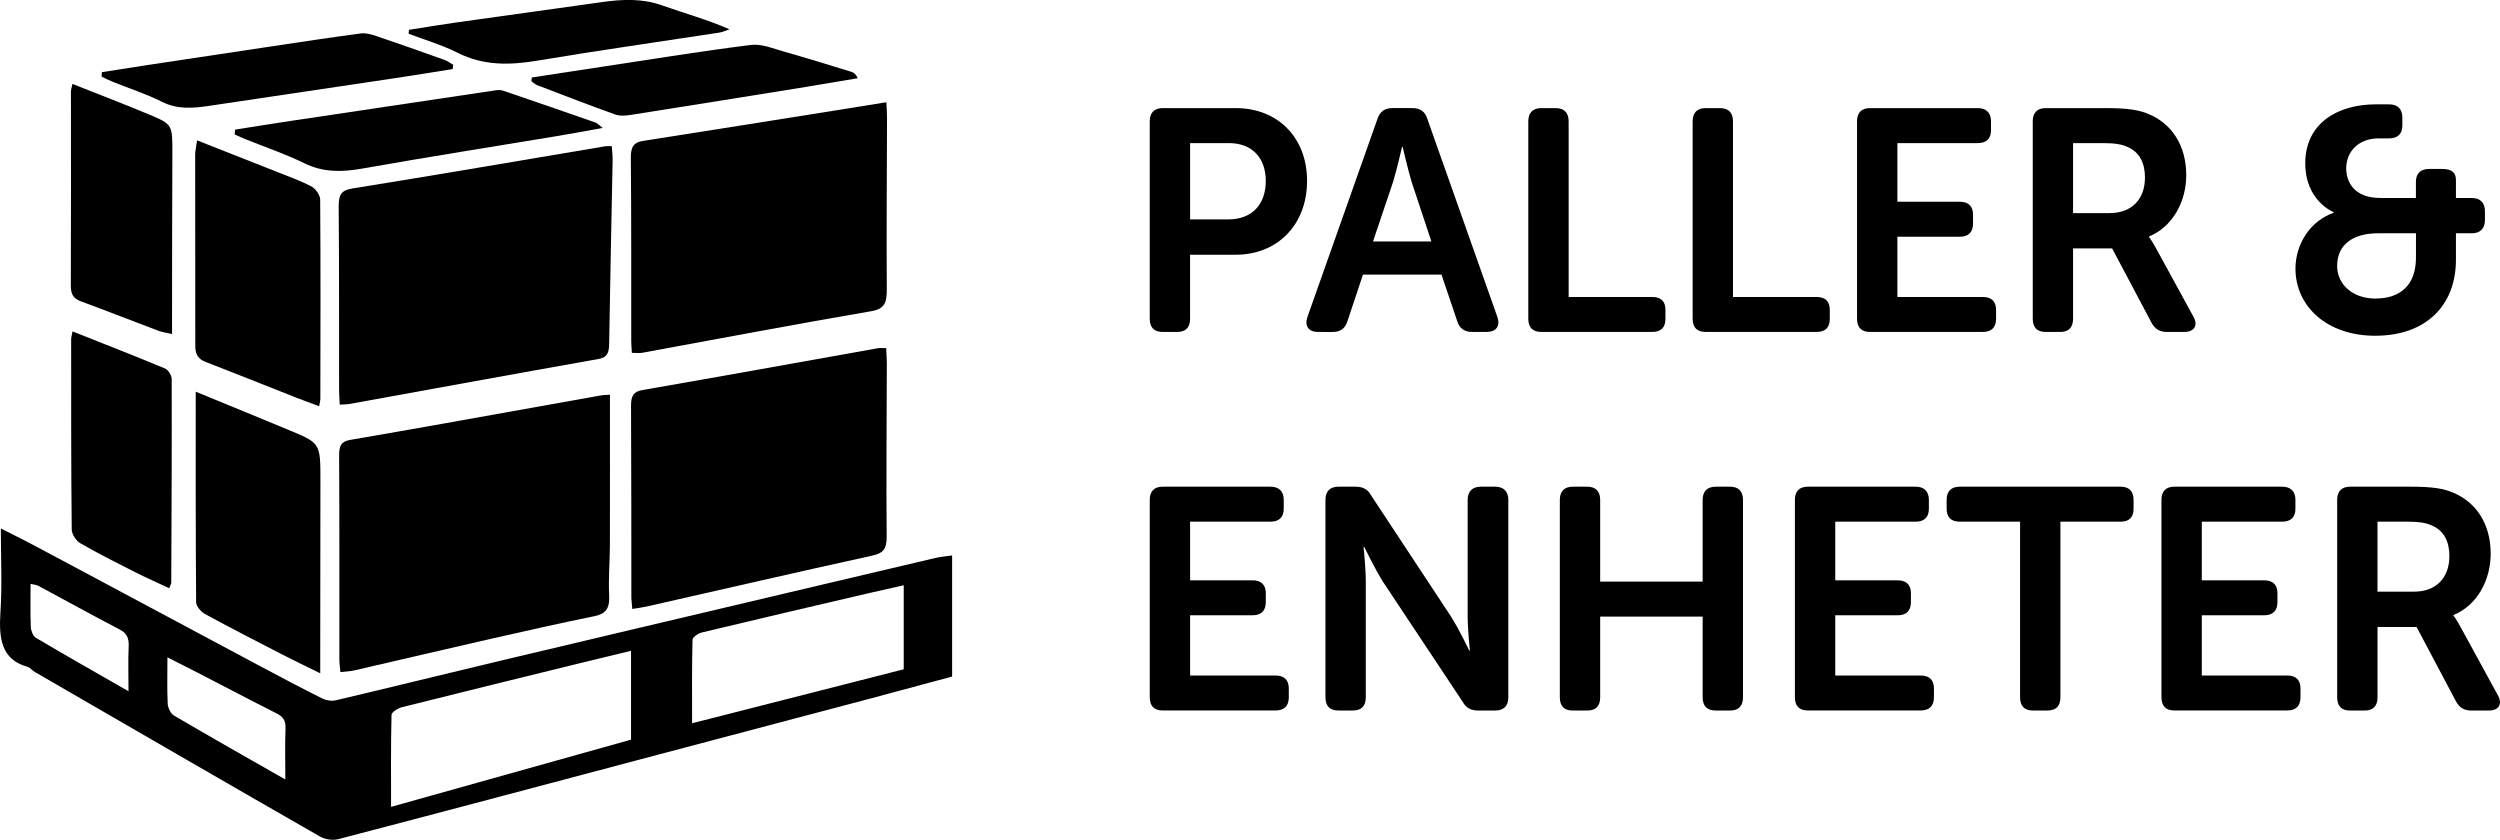
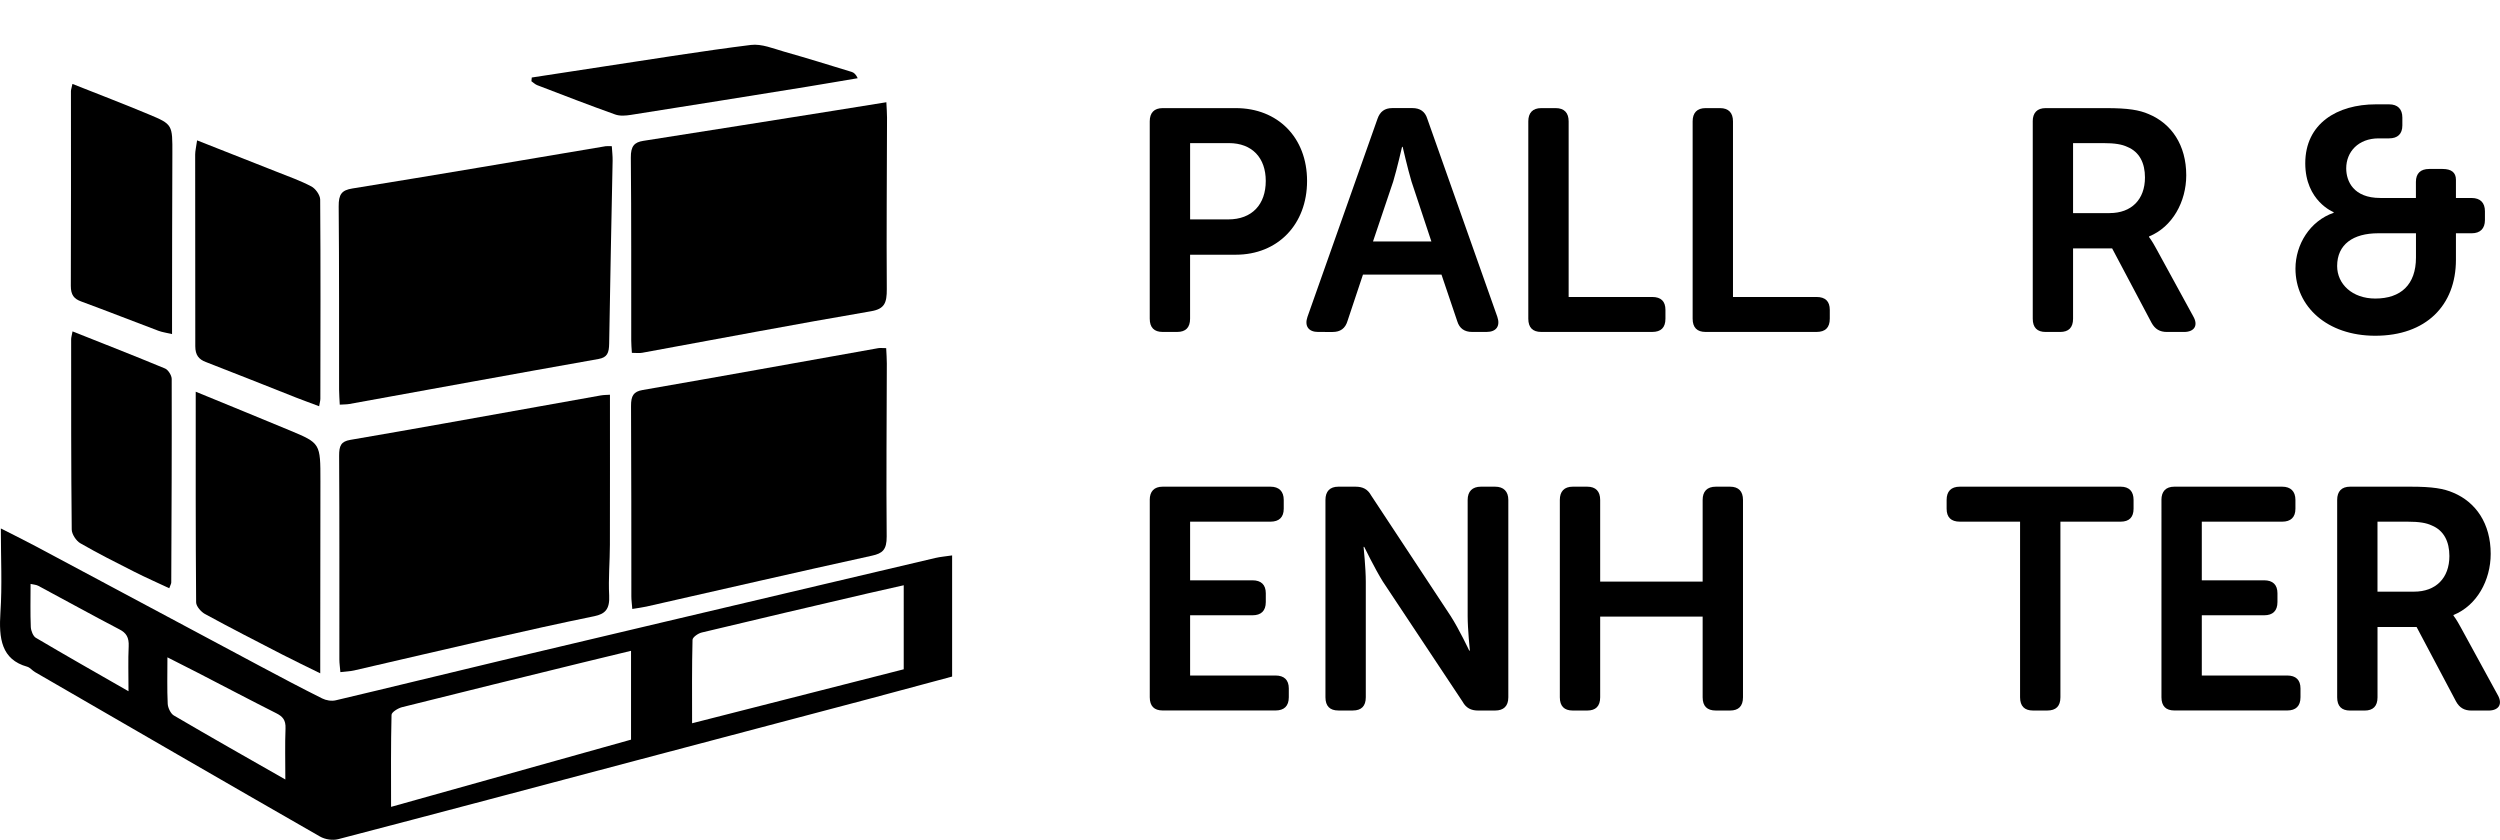
<svg xmlns="http://www.w3.org/2000/svg" version="1.1" x="0px" y="0px" width="85.95px" height="28.873px" viewBox="0 0 85.95 28.873" style="enable-background:new 0 0 85.95 28.873;" xml:space="preserve">
  <defs>
</defs>
  <g>
    <path d="M20.97,13.571c-0.093,0.007-0.206,0.005-0.317,0.024c-0.682,0.119-1.363,0.244-2.045,0.366   c-2.187,0.39-4.374,0.788-6.565,1.162c-0.316,0.055-0.386,0.198-0.384,0.548c0.014,2.332,0.006,4.665,0.008,6.997   c0,0.139,0.022,0.278,0.035,0.44c0.189-0.023,0.332-0.026,0.471-0.058c1.571-0.361,3.142-0.732,4.714-1.09   c1.18-0.269,2.36-0.533,3.545-0.775c0.371-0.076,0.535-0.241,0.511-0.712c-0.031-0.579,0.024-1.163,0.025-1.745   C20.973,17.032,20.97,15.336,20.97,13.571" />
    <path d="M11.681,13.912c0.137-0.009,0.235-0.006,0.33-0.023c2.855-0.517,5.709-1.041,8.566-1.547   c0.301-0.053,0.361-0.21,0.366-0.527c0.031-2.097,0.08-4.194,0.119-6.291c0.003-0.159-0.017-0.318-0.028-0.498   c-0.102,0-0.159-0.008-0.213,0.001c-2.902,0.488-5.802,0.985-8.707,1.453C11.747,6.539,11.64,6.679,11.644,7.1   c0.019,2.099,0.011,4.199,0.014,6.299C11.659,13.561,11.672,13.722,11.681,13.912" />
    <path d="M30.467,11.969c-0.131,0-0.203-0.011-0.274,0.001c-2.7,0.481-5.399,0.97-8.101,1.439c-0.311,0.053-0.399,0.2-0.397,0.548   c0.013,2.183,0.008,4.367,0.011,6.549c0,0.128,0.019,0.257,0.032,0.43c0.181-0.031,0.335-0.048,0.486-0.082   c2.585-0.585,5.168-1.182,7.756-1.75c0.359-0.078,0.508-0.202,0.504-0.659c-0.018-1.982,0.001-3.966,0.005-5.949   C30.49,12.333,30.476,12.17,30.467,11.969" />
    <path d="M21.724,12.131c0.151,0,0.253,0.016,0.351-0.002c2.624-0.48,5.246-0.98,7.874-1.429c0.461-0.078,0.542-0.288,0.539-0.759   c-0.014-1.964,0.004-3.929,0.008-5.893c0-0.161-0.013-0.324-0.023-0.533c-0.616,0.099-1.193,0.193-1.772,0.285   c-2.195,0.349-4.391,0.7-6.587,1.043c-0.304,0.048-0.43,0.181-0.426,0.574c0.02,2.097,0.011,4.194,0.014,6.291   C21.701,11.839,21.715,11.968,21.724,12.131" />
    <path d="M6.729,13.467c0,2.483-0.005,4.862,0.014,7.241c0.001,0.139,0.174,0.331,0.305,0.402c0.882,0.481,1.774,0.938,2.665,1.397   c0.408,0.21,0.821,0.407,1.297,0.642c0-0.248-0.001-0.413,0-0.577c0.002-2.011,0.004-4.022,0.006-6.033   c0.001-1.297,0.002-1.301-1.047-1.739C8.916,14.362,7.861,13.932,6.729,13.467" />
    <path d="M6.776,4.826C6.745,5.054,6.71,5.185,6.71,5.315c0,2.197,0.006,4.393,0.004,6.59c0,0.305,0.122,0.449,0.361,0.541   c1.038,0.4,2.071,0.816,3.107,1.224c0.256,0.1,0.515,0.193,0.79,0.297c0.022-0.126,0.041-0.191,0.042-0.256   c0.003-2.283,0.011-4.567-0.006-6.85c-0.001-0.155-0.164-0.378-0.299-0.449C10.327,6.21,9.919,6.067,9.519,5.908   C8.625,5.553,7.73,5.202,6.776,4.826" />
    <path d="M2.494,11.393c-0.027,0.147-0.049,0.211-0.048,0.275c0.001,2.18-0.003,4.36,0.02,6.539   c0.002,0.161,0.158,0.391,0.294,0.469c0.611,0.352,1.238,0.669,1.865,0.985c0.392,0.199,0.793,0.374,1.194,0.563   c0.039-0.11,0.069-0.156,0.069-0.2c0.01-2.331,0.021-4.664,0.015-6.995c0-0.124-0.124-0.316-0.227-0.359   C4.636,12.238,3.589,11.829,2.494,11.393" />
    <path d="M2.49,2.885c-0.032,0.155-0.051,0.202-0.051,0.25c0,2.231,0.006,4.461-0.004,6.692c-0.001,0.315,0.112,0.448,0.353,0.536   c0.889,0.328,1.773,0.675,2.661,1.01c0.131,0.049,0.271,0.066,0.466,0.113c0-0.252,0-0.433,0-0.615   c0.003-1.858,0.002-3.718,0.011-5.577C5.929,4.288,5.94,4.276,5.117,3.933C4.257,3.573,3.387,3.241,2.49,2.885" />
-     <path d="M8.083,4.456C8.077,4.511,8.072,4.565,8.066,4.62C8.19,4.676,8.313,4.735,8.438,4.786c0.675,0.272,1.364,0.502,2.02,0.824   c0.664,0.327,1.314,0.307,2.007,0.184c2.243-0.399,4.491-0.751,6.737-1.124c0.472-0.078,0.944-0.168,1.52-0.272   c-0.152-0.117-0.192-0.165-0.241-0.182c-1.06-0.369-2.119-0.737-3.18-1.097c-0.09-0.031-0.194-0.025-0.29-0.01   c-2.333,0.346-4.664,0.694-6.997,1.045C9.371,4.25,8.727,4.355,8.083,4.456" />
-     <path d="M15.562,2.375c0.006-0.049,0.012-0.099,0.018-0.148c-0.101-0.058-0.197-0.132-0.303-0.169   c-0.777-0.278-1.554-0.554-2.335-0.817C12.77,1.182,12.58,1.127,12.406,1.15c-1,0.131-1.998,0.284-2.996,0.433   C7.955,1.802,6.501,2.02,5.046,2.24c-0.515,0.078-1.028,0.16-1.543,0.241C3.5,2.532,3.497,2.582,3.494,2.634   c0.122,0.058,0.242,0.122,0.366,0.172c0.569,0.23,1.155,0.416,1.706,0.693C6.1,3.768,6.628,3.722,7.173,3.642   c2.139-0.321,4.278-0.635,6.417-0.956C14.248,2.588,14.905,2.479,15.562,2.375" />
    <path d="M18.282,2.665c-0.004,0.043-0.008,0.085-0.012,0.128c0.066,0.045,0.128,0.108,0.199,0.135   c0.891,0.342,1.782,0.687,2.678,1.007c0.166,0.06,0.363,0.043,0.541,0.015c2.014-0.316,4.027-0.641,6.04-0.965   c0.587-0.095,1.173-0.198,1.76-0.296c-0.065-0.138-0.132-0.193-0.205-0.216c-0.773-0.236-1.544-0.477-2.321-0.696   c-0.377-0.107-0.774-0.277-1.144-0.232c-1.658,0.206-3.31,0.477-4.964,0.726C19.998,2.401,19.139,2.534,18.282,2.665" />
-     <path d="M14.061,1.025c-0.005,0.045-0.009,0.09-0.014,0.135c0.561,0.214,1.14,0.38,1.678,0.651   c0.901,0.455,1.806,0.432,2.751,0.274c2.082-0.349,4.17-0.643,6.255-0.964c0.119-0.018,0.232-0.075,0.348-0.114   c-0.782-0.343-1.557-0.55-2.314-0.821c-0.678-0.242-1.354-0.213-2.039-0.118c-1.707,0.236-3.413,0.475-5.12,0.716   C15.091,0.859,14.576,0.945,14.061,1.025" />
    <path d="M31.071,23.01c-2.386,0.608-4.795,1.223-7.277,1.856c0-0.991-0.009-1.93,0.015-2.869c0.002-0.09,0.195-0.223,0.316-0.251   c1.896-0.456,3.794-0.898,5.692-1.341c0.407-0.095,0.813-0.184,1.253-0.284V23.01z M21.695,25.429   c-2.744,0.768-5.488,1.537-8.25,2.311c0-1.078-0.01-2.122,0.016-3.164c0.003-0.094,0.225-0.228,0.36-0.263   c2.053-0.516,4.106-1.018,6.161-1.523c0.553-0.135,1.106-0.268,1.713-0.415V25.429z M9.81,26.799   c-1.334-0.76-2.589-1.471-3.835-2.202c-0.104-0.06-0.202-0.259-0.209-0.399c-0.025-0.514-0.01-1.03-0.01-1.599   c0.351,0.178,0.7,0.352,1.049,0.533c0.898,0.463,1.792,0.935,2.693,1.389c0.214,0.108,0.331,0.227,0.318,0.527   C9.794,25.599,9.81,26.15,9.81,26.799 M4.424,22.221c-0.023,0.477-0.006,0.957-0.006,1.544c-1.122-0.643-2.16-1.231-3.189-1.84   c-0.089-0.053-0.164-0.239-0.17-0.367c-0.02-0.48-0.008-0.96-0.008-1.483c0.108,0.025,0.193,0.027,0.265,0.065   c0.93,0.498,1.854,1.009,2.788,1.497C4.344,21.759,4.438,21.916,4.424,22.221 M32.157,19.183c-1.352,0.316-2.704,0.635-4.056,0.956   c-3.603,0.851-7.207,1.7-10.808,2.556c-1.917,0.456-3.831,0.929-5.748,1.381c-0.148,0.035-0.331,0.006-0.471-0.065   c-0.723-0.361-1.439-0.74-2.155-1.122c-2.551-1.362-5.1-2.727-7.652-4.088c-0.384-0.205-0.774-0.397-1.238-0.633   c0,1.029,0.048,1.961-0.014,2.882c-0.06,0.905,0.033,1.624,0.921,1.872c0.096,0.027,0.175,0.131,0.267,0.184   c3.264,1.888,6.525,3.779,9.795,5.652c0.183,0.105,0.439,0.143,0.636,0.091c3.415-0.89,6.826-1.8,10.238-2.704   c2.661-0.705,5.322-1.406,7.982-2.111c0.963-0.256,1.925-0.517,2.88-0.774v-4.165C32.508,19.129,32.33,19.143,32.157,19.183" />
  </g>
  <g>
    <path d="M39.528,4.172c0-0.293,0.152-0.455,0.444-0.455h2.515c1.441,0,2.45,1.008,2.45,2.504c0,1.496-1.008,2.536-2.45,2.536   h-1.572v2.2c0,0.304-0.152,0.455-0.444,0.455h-0.499c-0.293,0-0.444-0.152-0.444-0.455V4.172z M42.227,7.543   c0.824,0,1.29-0.52,1.29-1.322c0-0.792-0.466-1.301-1.268-1.301h-1.333v2.623H42.227z" />
    <path d="M47.358,4.085c0.086-0.249,0.249-0.369,0.509-0.369h0.694c0.26,0,0.434,0.119,0.51,0.369l2.407,6.807   c0.108,0.314-0.033,0.52-0.369,0.52H50.61c-0.26,0-0.434-0.119-0.51-0.369L49.558,9.44h-2.699l-0.531,1.593   c-0.076,0.26-0.249,0.38-0.509,0.38H45.32c-0.336,0-0.477-0.206-0.369-0.52L47.358,4.085z M49.211,8.302l-0.683-2.06   c-0.13-0.434-0.304-1.192-0.304-1.192h-0.022c0,0-0.173,0.759-0.304,1.192l-0.694,2.06H49.211z" />
    <path d="M52.543,4.172c0-0.293,0.152-0.455,0.444-0.455h0.499c0.293,0,0.444,0.162,0.444,0.455v6.038h2.873   c0.304,0,0.455,0.151,0.455,0.444v0.303c0,0.304-0.152,0.455-0.455,0.455h-3.816c-0.293,0-0.444-0.152-0.444-0.455V4.172z" />
    <path d="M58.193,4.172c0-0.293,0.152-0.455,0.444-0.455h0.499c0.293,0,0.444,0.162,0.444,0.455v6.038h2.873   c0.304,0,0.455,0.151,0.455,0.444v0.303c0,0.304-0.152,0.455-0.455,0.455h-3.816c-0.293,0-0.444-0.152-0.444-0.455V4.172z" />
-     <path d="M63.844,4.172c0-0.293,0.152-0.455,0.444-0.455h3.708c0.293,0,0.455,0.162,0.455,0.455v0.304   c0,0.293-0.162,0.444-0.455,0.444h-2.764v2.016h2.146c0.293,0,0.455,0.152,0.455,0.444v0.304c0,0.303-0.162,0.455-0.455,0.455   h-2.146v2.071h2.938c0.293,0,0.455,0.151,0.455,0.444v0.303c0,0.304-0.162,0.455-0.455,0.455h-3.881   c-0.293,0-0.444-0.152-0.444-0.455V4.172z" />
    <path d="M69.885,4.172c0-0.293,0.152-0.455,0.444-0.455h2.081c0.759,0,1.138,0.065,1.463,0.206c0.781,0.325,1.29,1.062,1.29,2.103   c0,0.911-0.477,1.778-1.279,2.103V8.15c0,0,0.098,0.119,0.249,0.401l1.268,2.32c0.184,0.314,0.044,0.542-0.314,0.542h-0.585   c-0.249,0-0.412-0.098-0.531-0.314l-1.355-2.558h-1.344v2.417c0,0.304-0.152,0.455-0.444,0.455H70.33   c-0.293,0-0.444-0.152-0.444-0.455V4.172z M72.53,7.326c0.748,0,1.214-0.466,1.214-1.225c0-0.488-0.184-0.878-0.607-1.051   c-0.184-0.087-0.423-0.13-0.835-0.13h-1.03v2.407H72.53z" />
    <path d="M80.231,7.315V7.294c0,0-0.976-0.379-0.976-1.68c0-1.366,1.095-2.027,2.428-2.027h0.455c0.293,0,0.455,0.162,0.455,0.455   v0.271c0,0.293-0.163,0.444-0.455,0.444h-0.358c-0.704,0-1.117,0.466-1.117,1.03c0,0.444,0.249,1.019,1.171,1.019h1.225V6.253   c0-0.293,0.162-0.444,0.455-0.444h0.466c0.293,0,0.455,0.119,0.455,0.369v0.629h0.542c0.293,0,0.455,0.162,0.455,0.455v0.303   c0,0.293-0.162,0.455-0.455,0.455h-0.542v0.91c0,1.572-1.03,2.613-2.775,2.613c-1.658,0-2.742-1.008-2.742-2.309   C78.92,8.4,79.419,7.597,80.231,7.315z M81.662,10.264c0.878,0,1.399-0.477,1.399-1.409V8.02H81.76   c-0.856,0-1.409,0.38-1.409,1.127C80.351,9.766,80.871,10.264,81.662,10.264z" />
    <path d="M39.528,17.187c0-0.293,0.152-0.455,0.444-0.455h3.708c0.293,0,0.455,0.162,0.455,0.455v0.304   c0,0.293-0.162,0.444-0.455,0.444h-2.764v2.016h2.147c0.293,0,0.455,0.152,0.455,0.444v0.303c0,0.304-0.162,0.455-0.455,0.455   h-2.147v2.071h2.938c0.293,0,0.455,0.151,0.455,0.444v0.303c0,0.304-0.162,0.455-0.455,0.455h-3.881   c-0.293,0-0.444-0.152-0.444-0.455V17.187z" />
    <path d="M45.569,17.187c0-0.293,0.152-0.455,0.444-0.455h0.586c0.26,0,0.422,0.087,0.542,0.303l2.731,4.141   c0.293,0.455,0.64,1.192,0.64,1.192h0.022c0,0-0.076-0.737-0.076-1.192v-3.989c0-0.293,0.162-0.455,0.455-0.455h0.488   c0.293,0,0.455,0.162,0.455,0.455v6.786c0,0.304-0.162,0.455-0.455,0.455h-0.586c-0.238,0-0.412-0.086-0.531-0.304l-2.742-4.13   c-0.282-0.455-0.64-1.192-0.64-1.192H46.88c0,0,0.076,0.737,0.076,1.192v3.978c0,0.304-0.152,0.455-0.444,0.455h-0.499   c-0.293,0-0.444-0.152-0.444-0.455V17.187z" />
    <path d="M53.627,17.187c0-0.293,0.152-0.455,0.444-0.455h0.499c0.293,0,0.444,0.162,0.444,0.455v2.808h3.523v-2.808   c0-0.293,0.152-0.455,0.455-0.455h0.488c0.293,0,0.444,0.162,0.444,0.455v6.786c0,0.304-0.152,0.455-0.444,0.455h-0.488   c-0.304,0-0.455-0.152-0.455-0.455v-2.775h-3.523v2.775c0,0.304-0.152,0.455-0.444,0.455h-0.499c-0.293,0-0.444-0.152-0.444-0.455   V17.187z" />
-     <path d="M61.708,17.187c0-0.293,0.152-0.455,0.444-0.455h3.708c0.293,0,0.455,0.162,0.455,0.455v0.304   c0,0.293-0.162,0.444-0.455,0.444h-2.764v2.016h2.147c0.293,0,0.455,0.152,0.455,0.444v0.303c0,0.304-0.162,0.455-0.455,0.455   h-2.147v2.071h2.938c0.293,0,0.455,0.151,0.455,0.444v0.303c0,0.304-0.162,0.455-0.455,0.455h-3.881   c-0.293,0-0.444-0.152-0.444-0.455V17.187z" />
    <path d="M69.45,17.935h-2.07c-0.304,0-0.455-0.152-0.455-0.444v-0.304c0-0.293,0.152-0.455,0.455-0.455h5.528   c0.293,0,0.444,0.162,0.444,0.455v0.304c0,0.293-0.152,0.444-0.444,0.444h-2.071v6.038c0,0.304-0.151,0.455-0.455,0.455h-0.488   c-0.293,0-0.444-0.152-0.444-0.455V17.935z" />
    <path d="M74.31,17.187c0-0.293,0.152-0.455,0.444-0.455h3.708c0.293,0,0.455,0.162,0.455,0.455v0.304   c0,0.293-0.162,0.444-0.455,0.444h-2.764v2.016h2.146c0.293,0,0.455,0.152,0.455,0.444v0.303c0,0.304-0.162,0.455-0.455,0.455   h-2.146v2.071h2.938c0.293,0,0.455,0.151,0.455,0.444v0.303c0,0.304-0.162,0.455-0.455,0.455h-3.881   c-0.293,0-0.444-0.152-0.444-0.455V17.187z" />
    <path d="M80.352,17.187c0-0.293,0.152-0.455,0.444-0.455h2.081c0.759,0,1.138,0.065,1.463,0.206c0.781,0.325,1.29,1.062,1.29,2.103   c0,0.911-0.477,1.778-1.279,2.103v0.022c0,0,0.098,0.119,0.249,0.401l1.268,2.32c0.184,0.314,0.044,0.542-0.314,0.542h-0.585   c-0.249,0-0.412-0.098-0.531-0.314l-1.355-2.558h-1.344v2.417c0,0.304-0.152,0.455-0.444,0.455h-0.499   c-0.293,0-0.444-0.152-0.444-0.455V17.187z M82.996,20.341c0.748,0,1.214-0.466,1.214-1.225c0-0.488-0.184-0.878-0.607-1.051   c-0.184-0.087-0.423-0.13-0.835-0.13h-1.03v2.407H82.996z" />
  </g>
</svg>